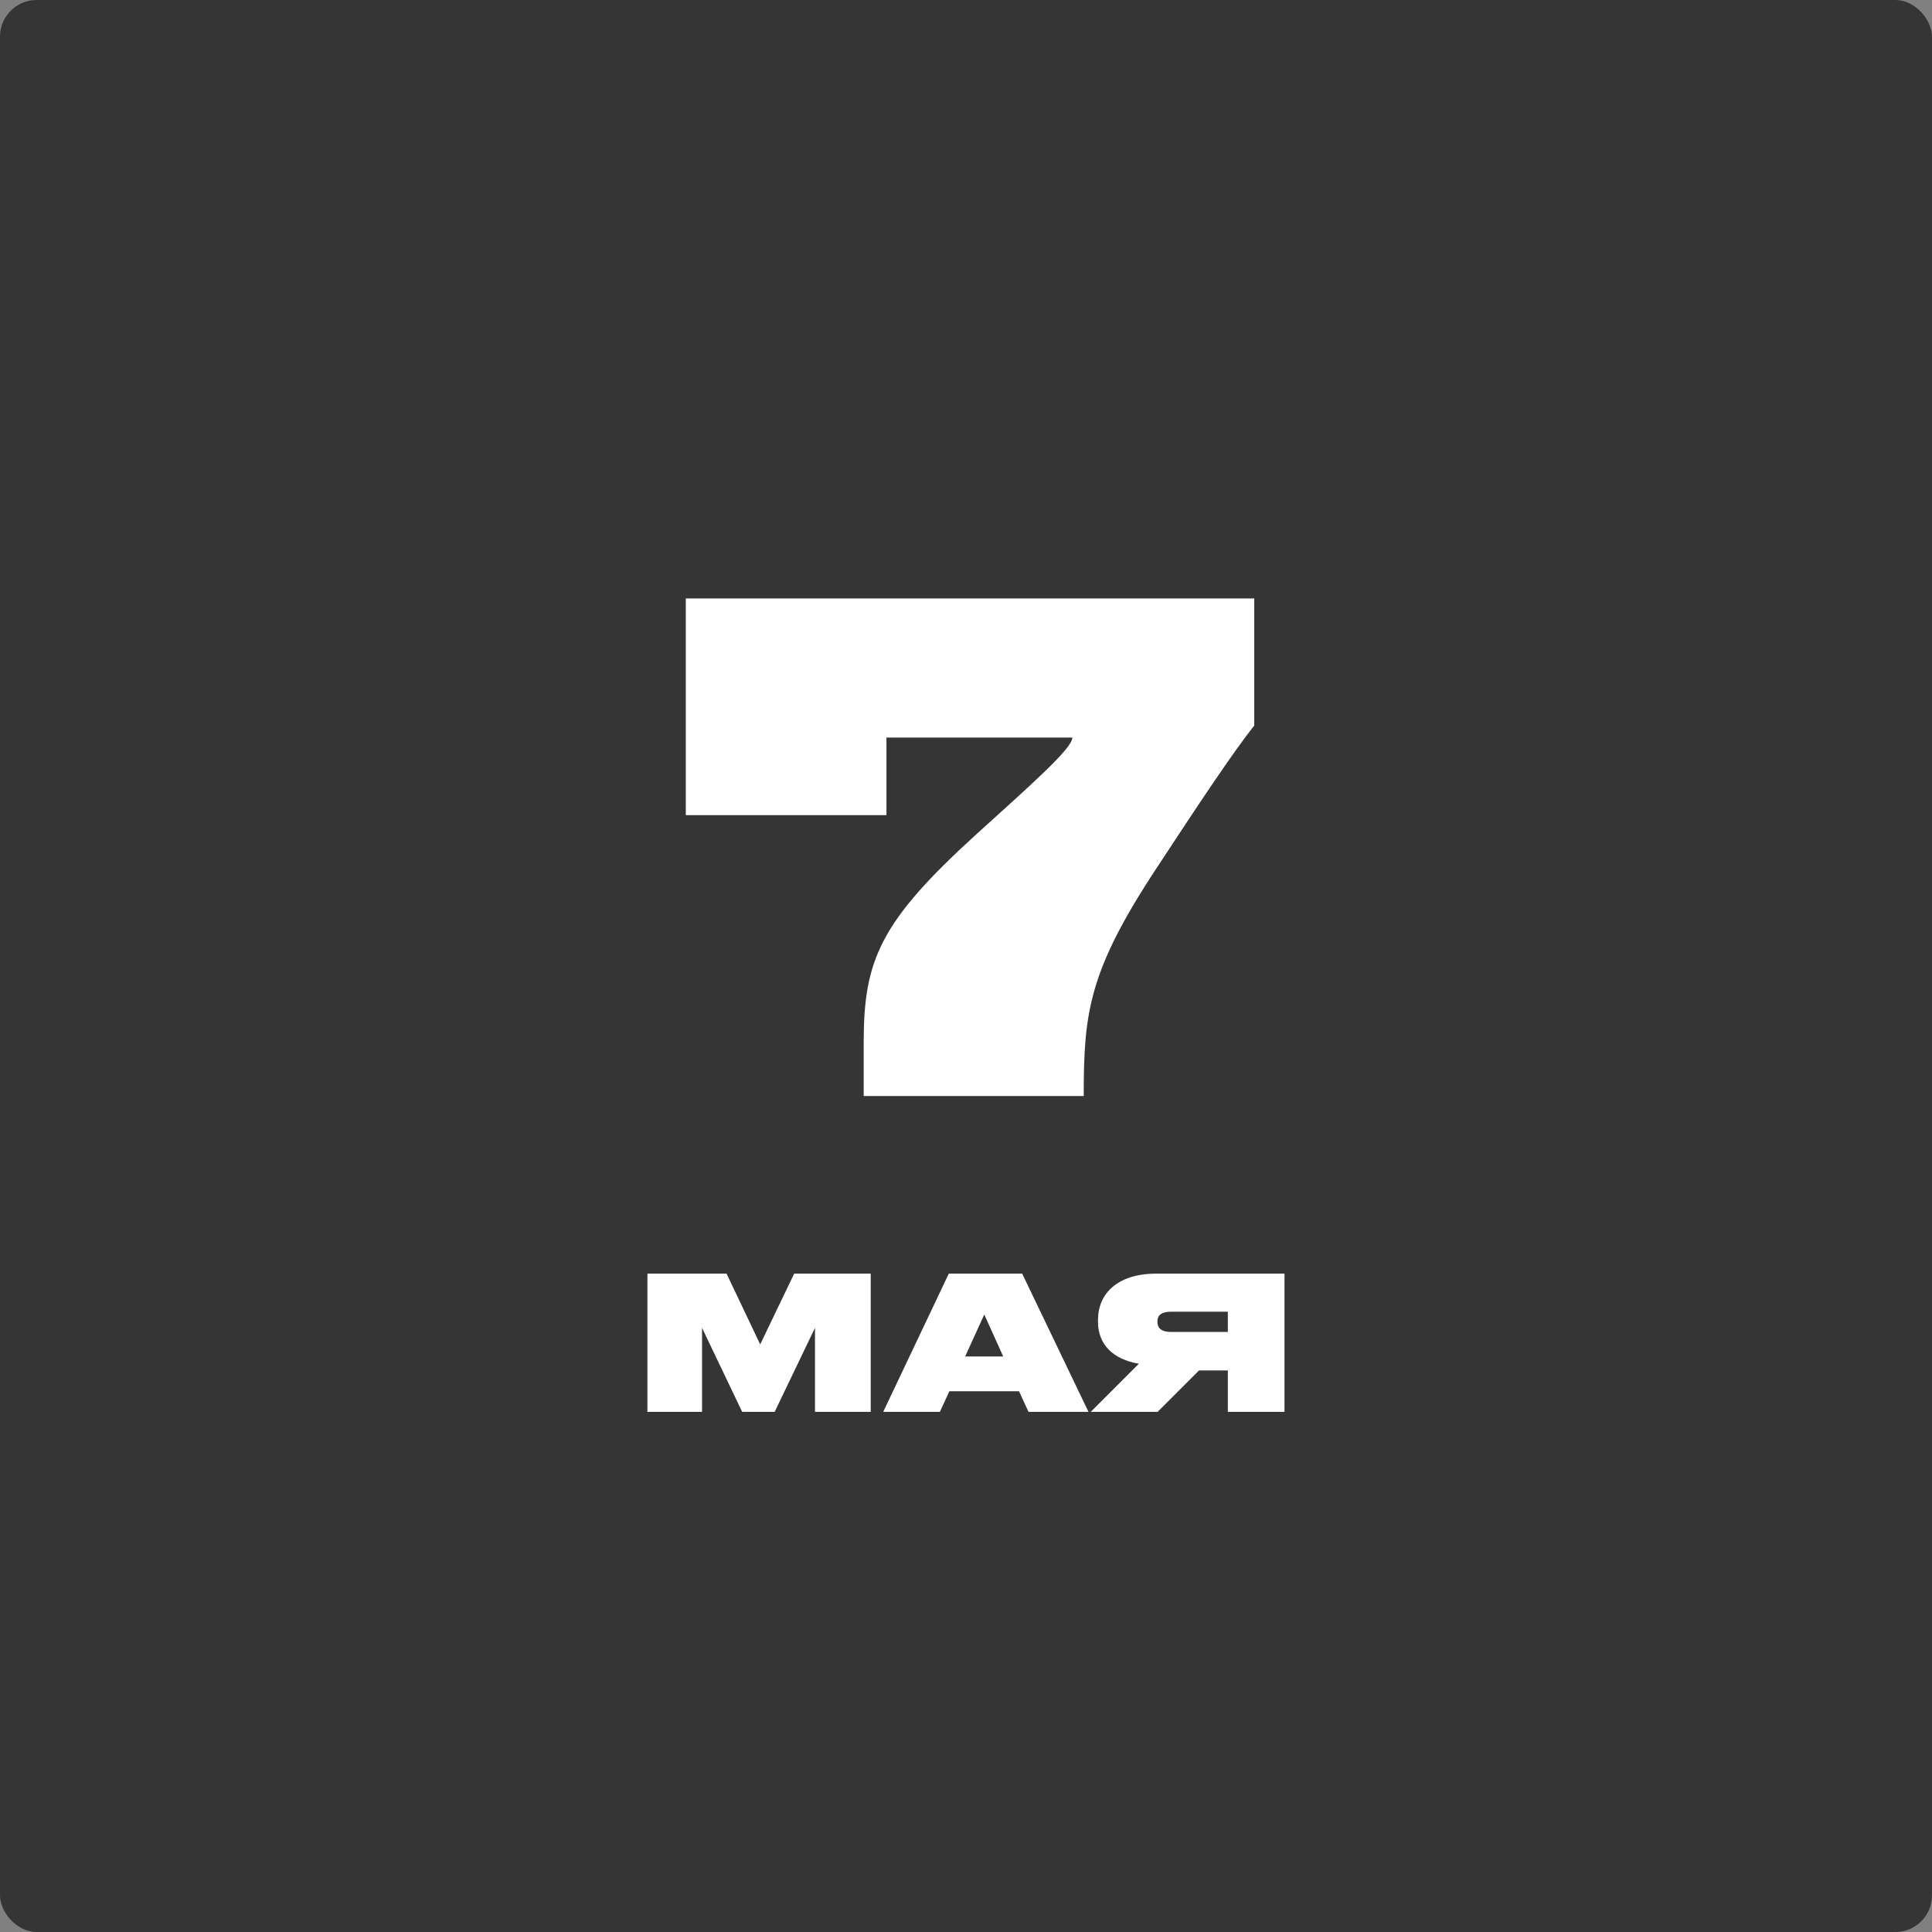
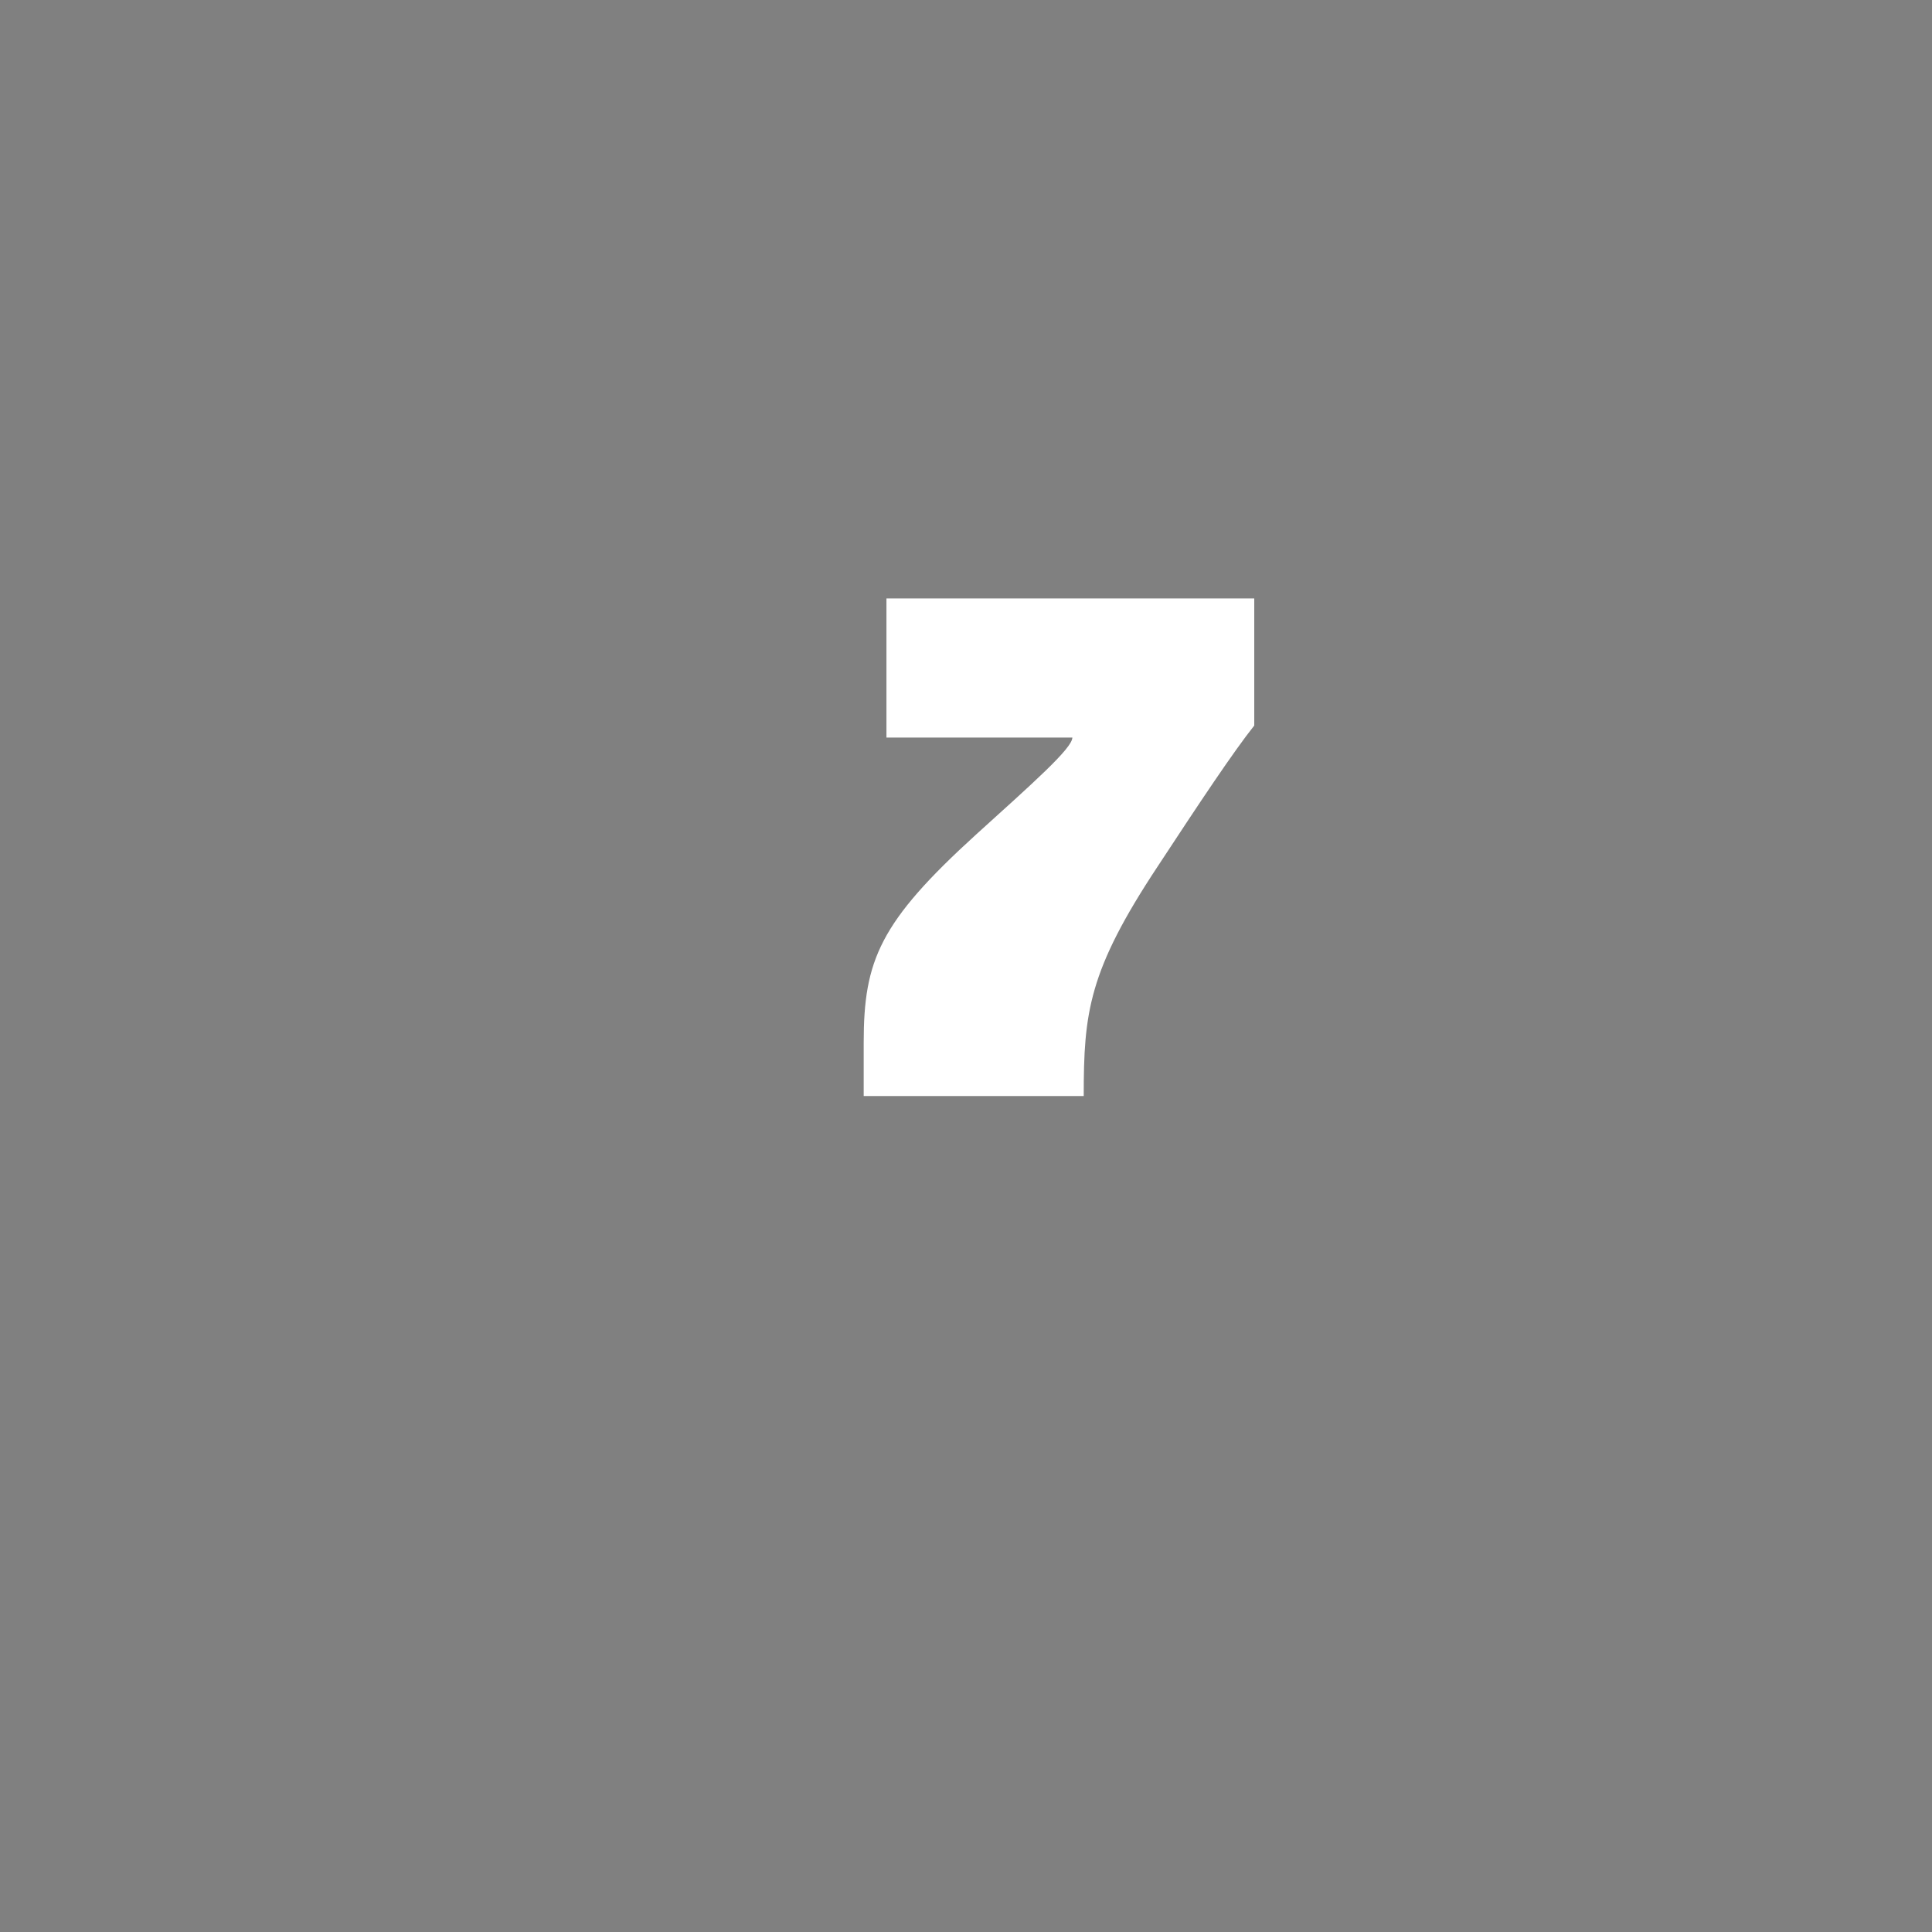
<svg xmlns="http://www.w3.org/2000/svg" width="104" height="104" viewBox="0 0 104 104" fill="none">
  <rect x="0" y="0" width="104" height="104" fill="#808080" stroke="none" />
  <g clip-path="url(#clip0_211_111)">
-     <rect width="104" height="104" rx="1.972" fill="#353535" />
-     <path d="M58.337 59H46.493V56.12C46.493 51.692 47.358 49.64 52.541 44.924C55.602 42.152 57.725 40.28 57.725 39.704H47.718V43.88H36.917V32.216H67.517V39.056C66.401 40.46 64.602 43.16 62.334 46.616C58.59 52.268 58.337 54.5 58.337 59Z" fill="white" />
-     <path d="M34.851 76V68.56H39.111L40.921 72.37L42.751 68.56H46.871V76H43.871V71.48L41.701 76H39.951L37.791 71.48V76H34.851ZM54.004 73.02L52.984 70.76L51.954 73.02H54.004ZM55.364 76L54.854 74.89H51.104L50.594 76H47.544L51.074 68.56H55.024L58.594 76H55.364ZM66.095 73.77H64.545L62.315 76H58.715L61.305 73.41C59.895 73.17 59.105 72.36 59.105 71.15V71.05C59.105 69.64 60.155 68.56 62.235 68.56H69.145V76H66.095V73.77ZM66.095 71.7V70.61H63.055C62.425 70.61 62.305 70.87 62.305 71.13V71.14C62.305 71.42 62.425 71.7 63.055 71.7H66.095Z" fill="white" />
+     <path d="M58.337 59H46.493V56.12C46.493 51.692 47.358 49.64 52.541 44.924C55.602 42.152 57.725 40.28 57.725 39.704H47.718V43.88V32.216H67.517V39.056C66.401 40.46 64.602 43.16 62.334 46.616C58.59 52.268 58.337 54.5 58.337 59Z" fill="white" />
  </g>
  <defs>
    <clipPath id="clip0_211_111">
      <rect width="104" height="104" rx="1.972" fill="white" />
    </clipPath>
  </defs>
</svg>